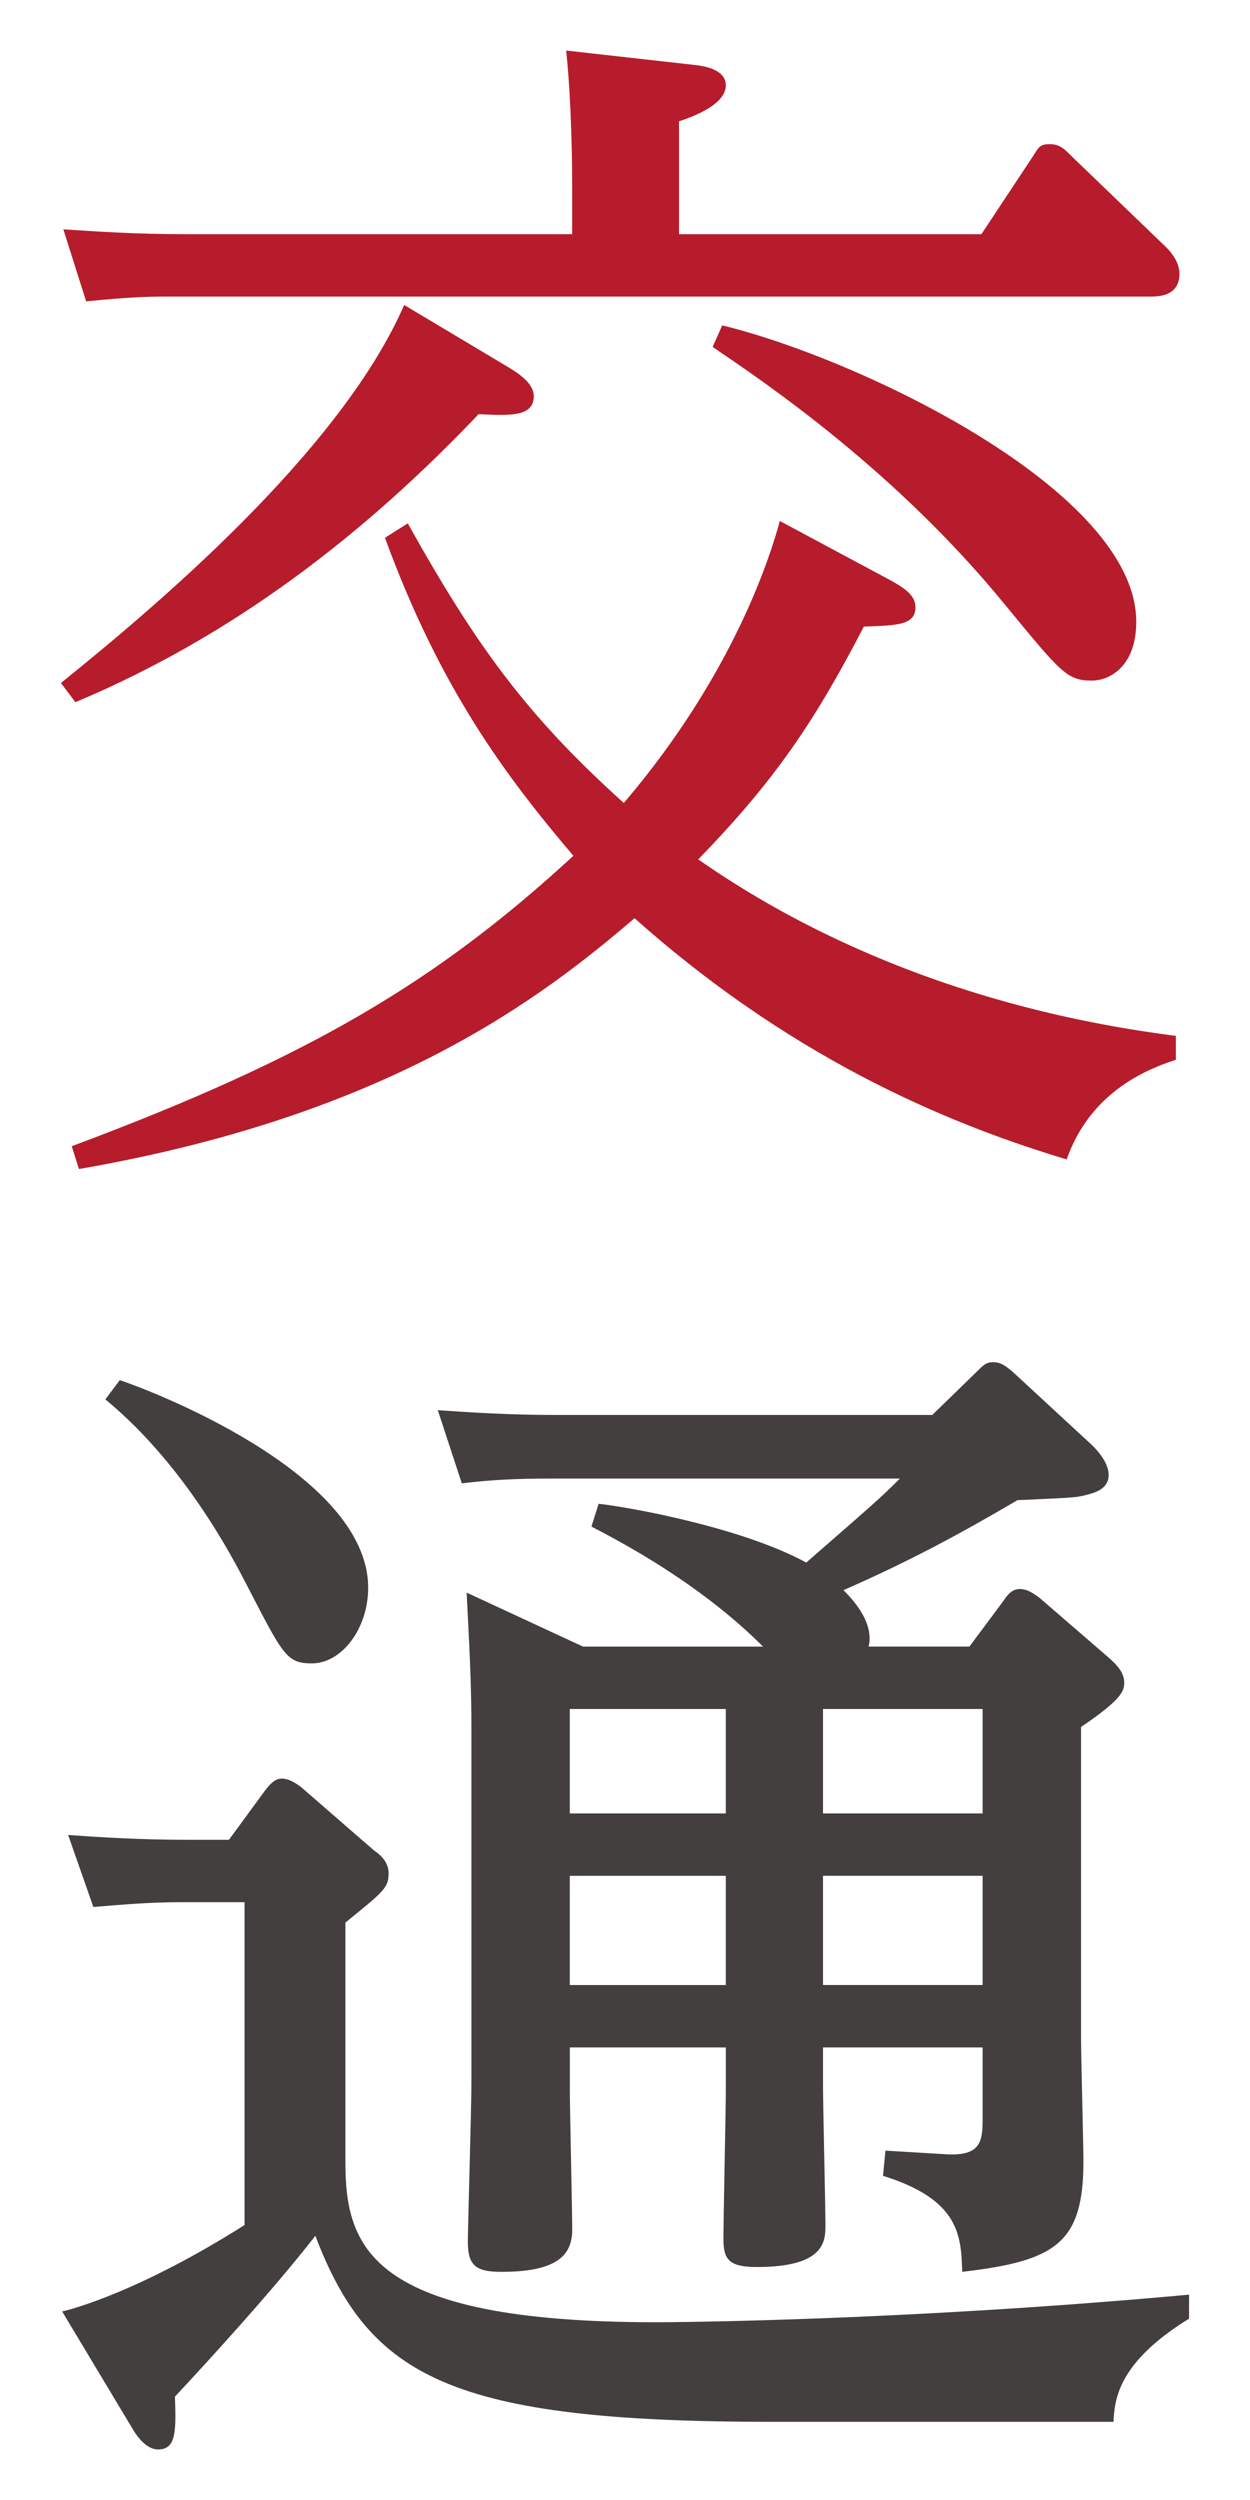
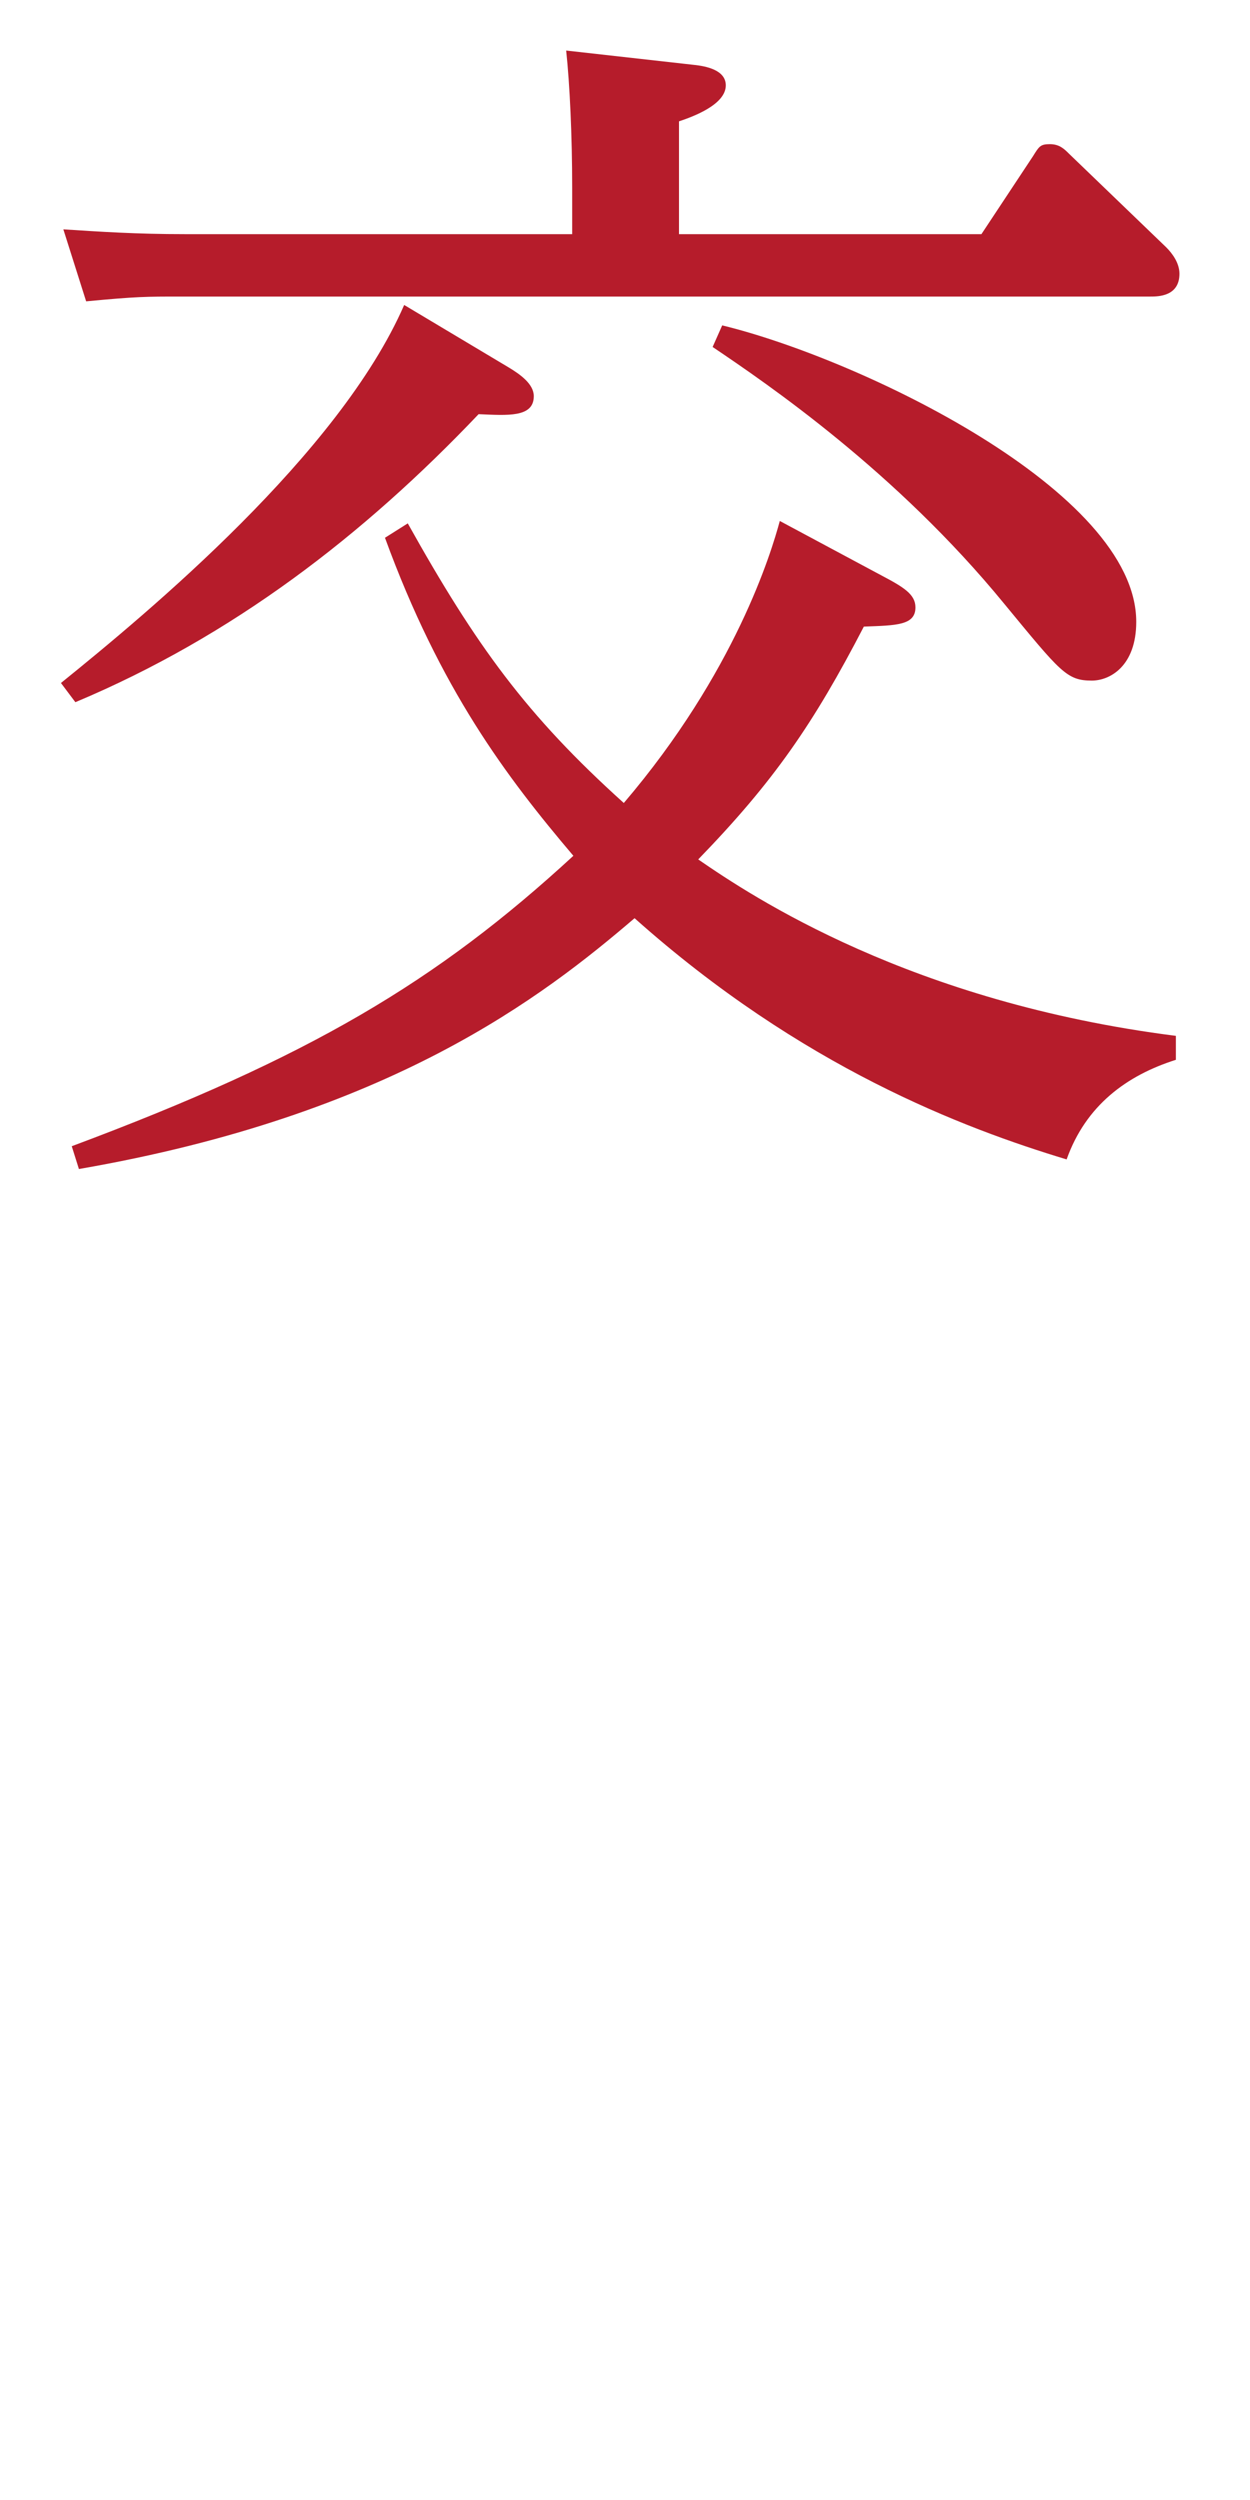
<svg xmlns="http://www.w3.org/2000/svg" version="1.1" id="レイヤー_1" x="0px" y="0px" viewBox="0 0 50 100" enable-background="new 0 0 50 100" xml:space="preserve">
  <g>
    <path fill="#B61C2B" d="M20.344,14.695c0.48,0.288,1.008,0.672,1.008,1.152c0,0.864-1.056,0.768-2.208,0.72   c-4.608,4.848-9.841,8.881-16.129,11.521L2.438,27.32c3.504-2.832,11.137-9.169,13.729-15.121L20.344,14.695z M39.257,9.366   l2.064-3.12c0.24-0.384,0.288-0.48,0.672-0.48c0.384,0,0.576,0.192,0.769,0.384l3.888,3.744c0.24,0.24,0.528,0.624,0.528,1.056   c0,0.912-0.864,0.912-1.152,0.912H7.238c-1.392,0-1.776,0-3.792,0.192l-0.912-2.88C4.022,9.27,5.462,9.366,7.382,9.366h15.505   V7.494c0-2.064-0.096-4.128-0.24-5.472l5.137,0.576c0.432,0.048,1.248,0.192,1.248,0.816c0,0.768-1.296,1.248-1.872,1.44v4.512   H39.257z M47.034,42.393c-1.969,0.624-3.601,1.824-4.369,3.984c-4.128-1.248-10.609-3.696-17.282-9.649   c-3.648,3.12-9.745,7.873-22.226,10.033L2.87,45.849c9.505-3.552,14.593-6.576,20.065-11.617   c-2.688-3.168-5.328-6.673-7.536-12.721l0.912-0.576c2.736,4.896,4.752,7.681,8.641,11.185c4.464-5.232,5.904-10.033,6.24-11.281   L35.225,23c0.912,0.48,1.393,0.768,1.393,1.296c0,0.72-0.769,0.72-2.064,0.768c-2.016,3.888-3.6,6.192-6.625,9.313   c2.16,1.488,8.497,5.712,19.106,7.057V42.393z M28.888,13.015c5.521,1.344,16.562,6.625,16.562,11.857   c0,1.776-1.056,2.352-1.776,2.352c-1.008,0-1.248-0.336-3.504-3.072c-4.321-5.281-9.457-8.785-11.665-10.273L28.888,13.015z" />
-     <path fill="#433F3F" d="M10.599,71.624c0.288-0.384,0.48-0.48,0.672-0.48c0.288,0,0.576,0.192,0.769,0.336l2.928,2.544   c0.288,0.192,0.576,0.48,0.576,0.912c0,0.576-0.192,0.72-1.728,1.968v9.553c0,3.408,0.912,6.433,12.433,6.433   c0.576,0,9.793-0.048,21.314-1.104v0.96c-2.88,1.776-2.976,3.264-3.024,4.128H30.904c-12.865,0-16.129-1.776-18.29-7.441   c-1.68,2.16-4.272,4.992-5.616,6.433c0.048,1.392,0.048,2.112-0.672,2.112c-0.48,0-0.864-0.528-1.104-0.96l-2.736-4.56   c0.432-0.096,3.12-0.816,7.296-3.456V76.088H7.238c-1.248,0-2.352,0.096-3.504,0.192L2.726,73.4   c1.392,0.096,2.88,0.192,4.848,0.192h1.584L10.599,71.624z M4.79,55.207c0.912,0.288,9.937,3.648,9.937,8.305   c0,1.632-1.056,3.024-2.256,3.024c-1.008,0-1.152-0.336-2.592-3.12c-2.353-4.608-4.801-6.72-5.665-7.441L4.79,55.207z    M38.777,65.864l1.392-1.872c0.096-0.144,0.288-0.432,0.624-0.432c0.336,0,0.624,0.24,0.768,0.336l2.832,2.448   c0.432,0.384,0.576,0.672,0.576,0.96c0,0.336-0.096,0.672-1.728,1.776v12.385c0,0.768,0.096,4.272,0.096,4.992   c0,3.264-1.104,3.984-4.848,4.416c-0.048-1.44-0.096-2.88-3.168-3.84l0.096-1.008l2.4,0.144c1.488,0.096,1.488-0.576,1.488-1.536   v-2.736h-6.384v1.536c0,0.864,0.096,4.752,0.096,5.568c0,0.624,0,1.68-2.736,1.68c-1.104,0-1.344-0.288-1.344-1.104   c0-0.96,0.096-5.136,0.096-6v-1.68h-6.24v1.632c0,0.864,0.096,4.848,0.096,5.665c0,1.056-0.672,1.68-2.832,1.68   c-1.008,0-1.344-0.24-1.344-1.2c0-0.576,0.144-5.376,0.144-6.385V69.128c0-1.92-0.096-3.504-0.192-5.424l4.656,2.16h7.201   c-2.496-2.496-5.568-4.128-6.865-4.801l0.288-0.912c1.296,0.144,5.76,0.96,8.305,2.352c2.64-2.304,2.928-2.544,3.745-3.36H21.976   c-1.248,0-2.352,0.048-3.504,0.192l-0.96-2.928c1.392,0.096,2.88,0.192,4.8,0.192h14.978l1.728-1.68   c0.336-0.336,0.432-0.432,0.72-0.432s0.48,0.144,0.768,0.384l3.168,2.928c0.048,0.048,0.672,0.624,0.672,1.2   c0,0.576-0.576,0.72-0.96,0.816c-0.384,0.096-0.624,0.096-2.688,0.192c-2.208,1.296-4.225,2.4-6.96,3.6   c0.288,0.288,1.248,1.248,1.008,2.256H38.777z M29.032,72.536V68.36h-6.24v4.177H29.032z M29.032,79.401v-4.368h-6.24v4.368H29.032   z M32.921,68.36v4.177h6.384V68.36H32.921z M32.921,75.032v4.368h6.384v-4.368H32.921z" />
  </g>
  <g>
</g>
  <g>
</g>
  <g>
</g>
  <g>
</g>
  <g>
</g>
  <g>
</g>
  <g>
</g>
  <g>
</g>
  <g>
</g>
  <g>
</g>
  <g>
</g>
  <g>
</g>
  <g>
</g>
  <g>
</g>
  <g>
</g>
</svg>